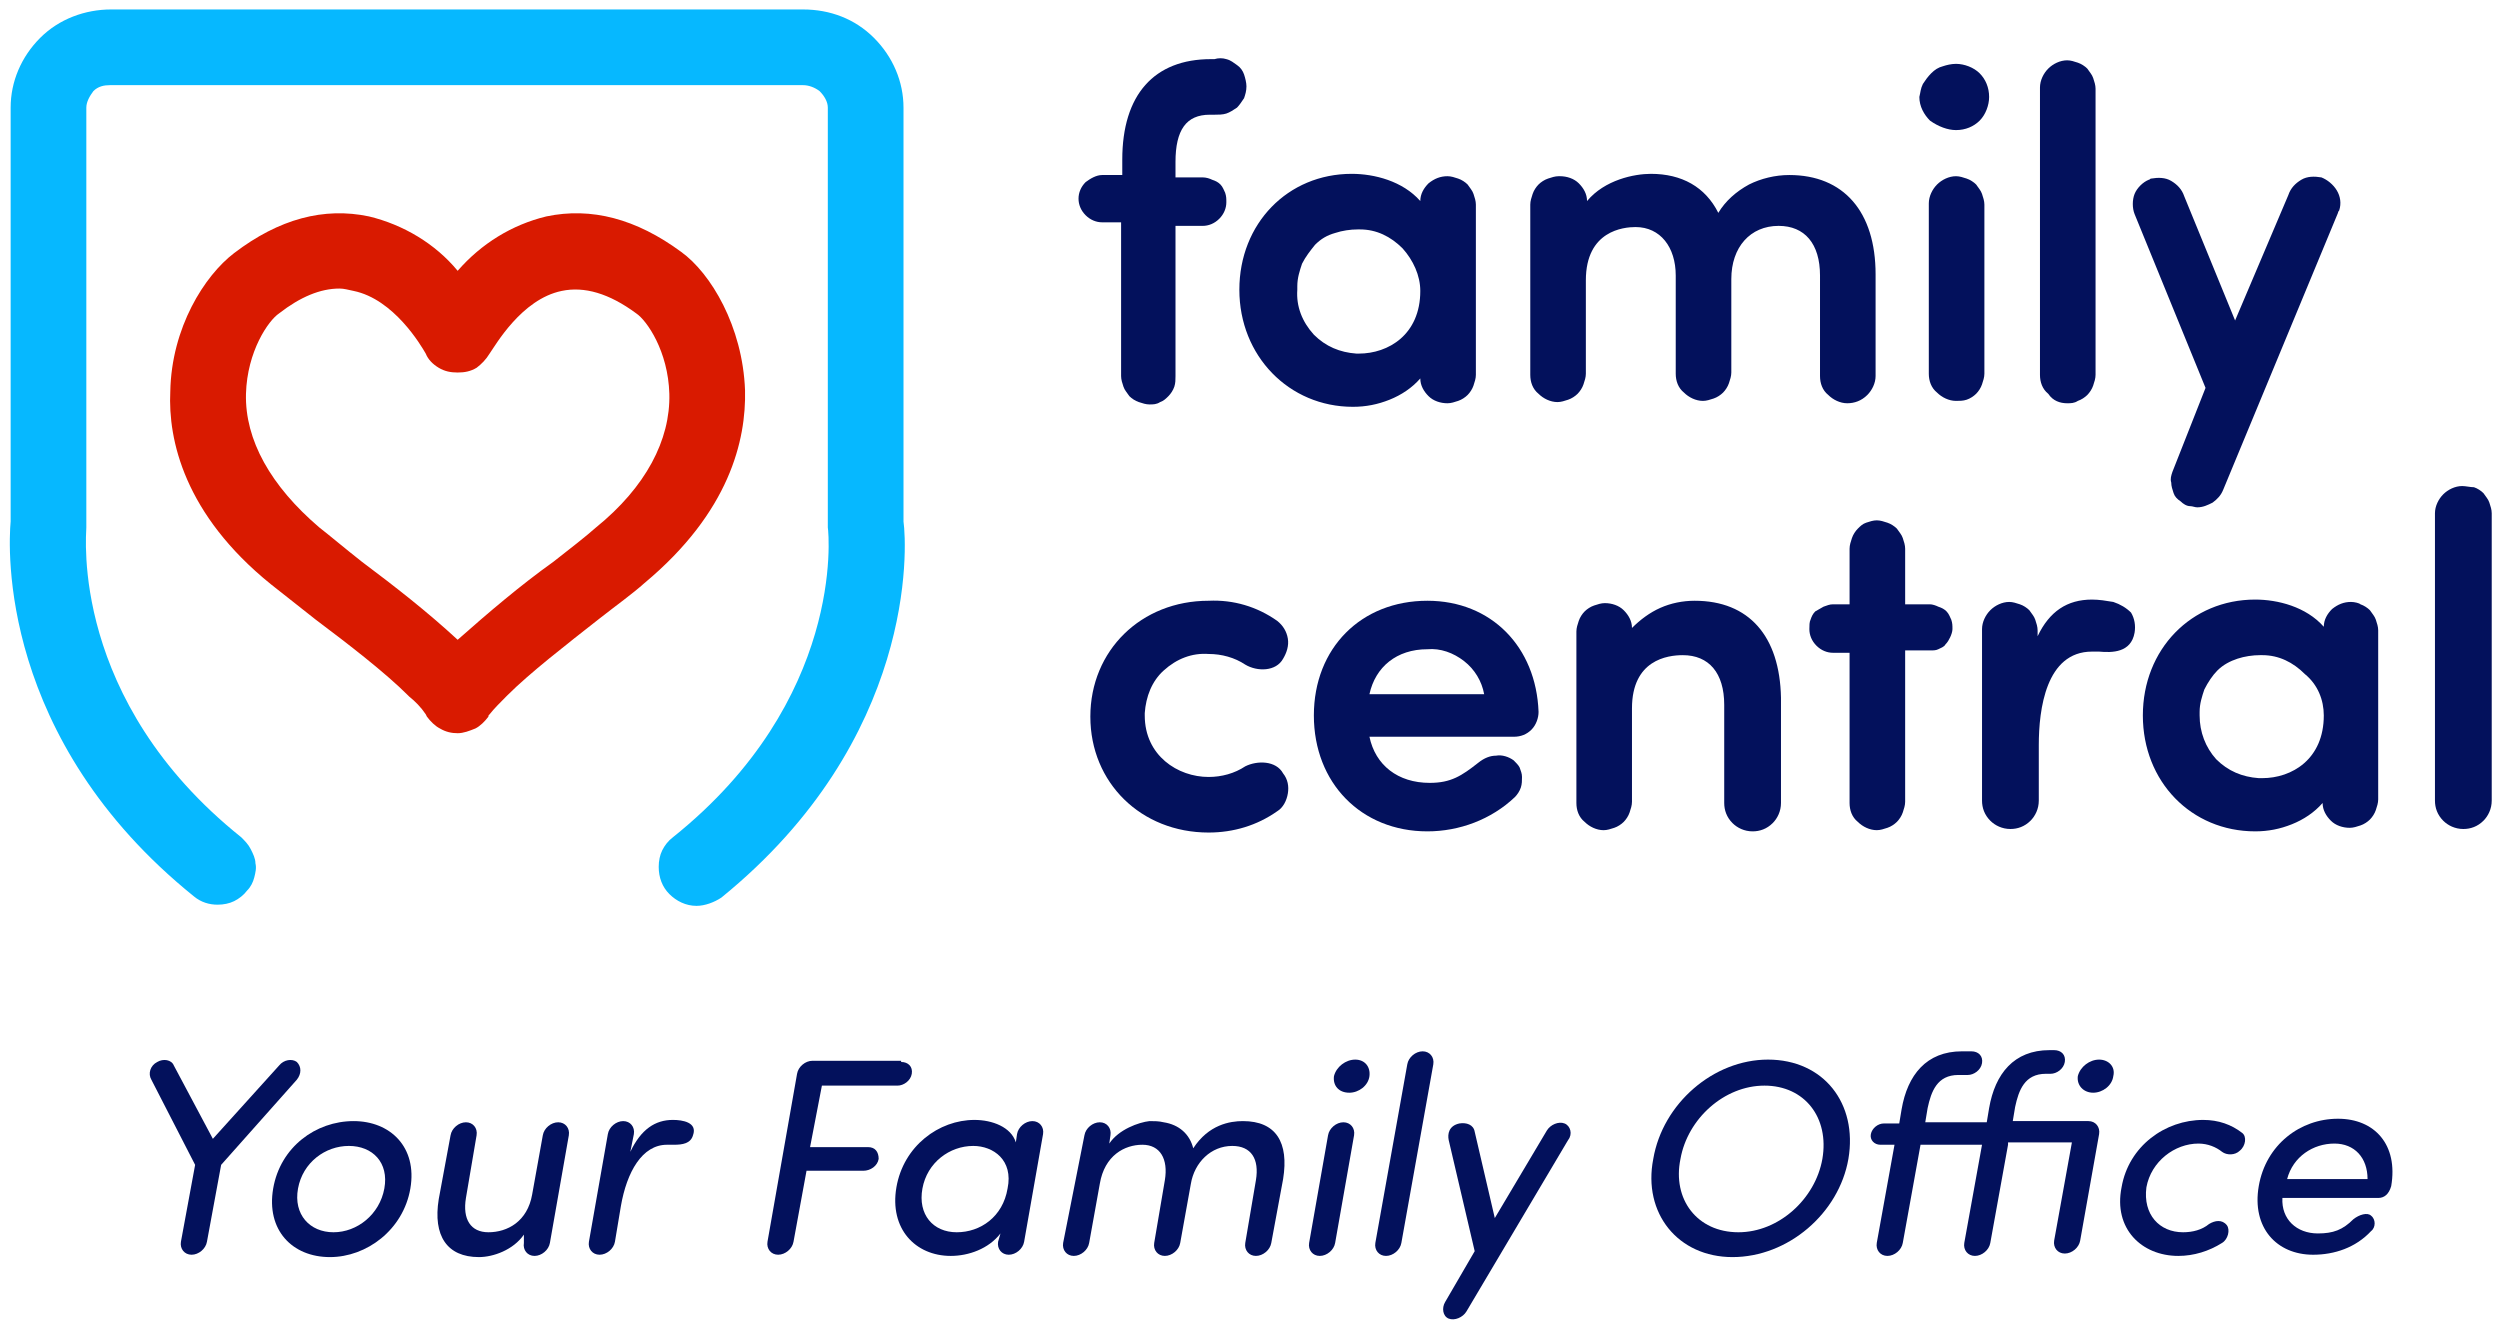
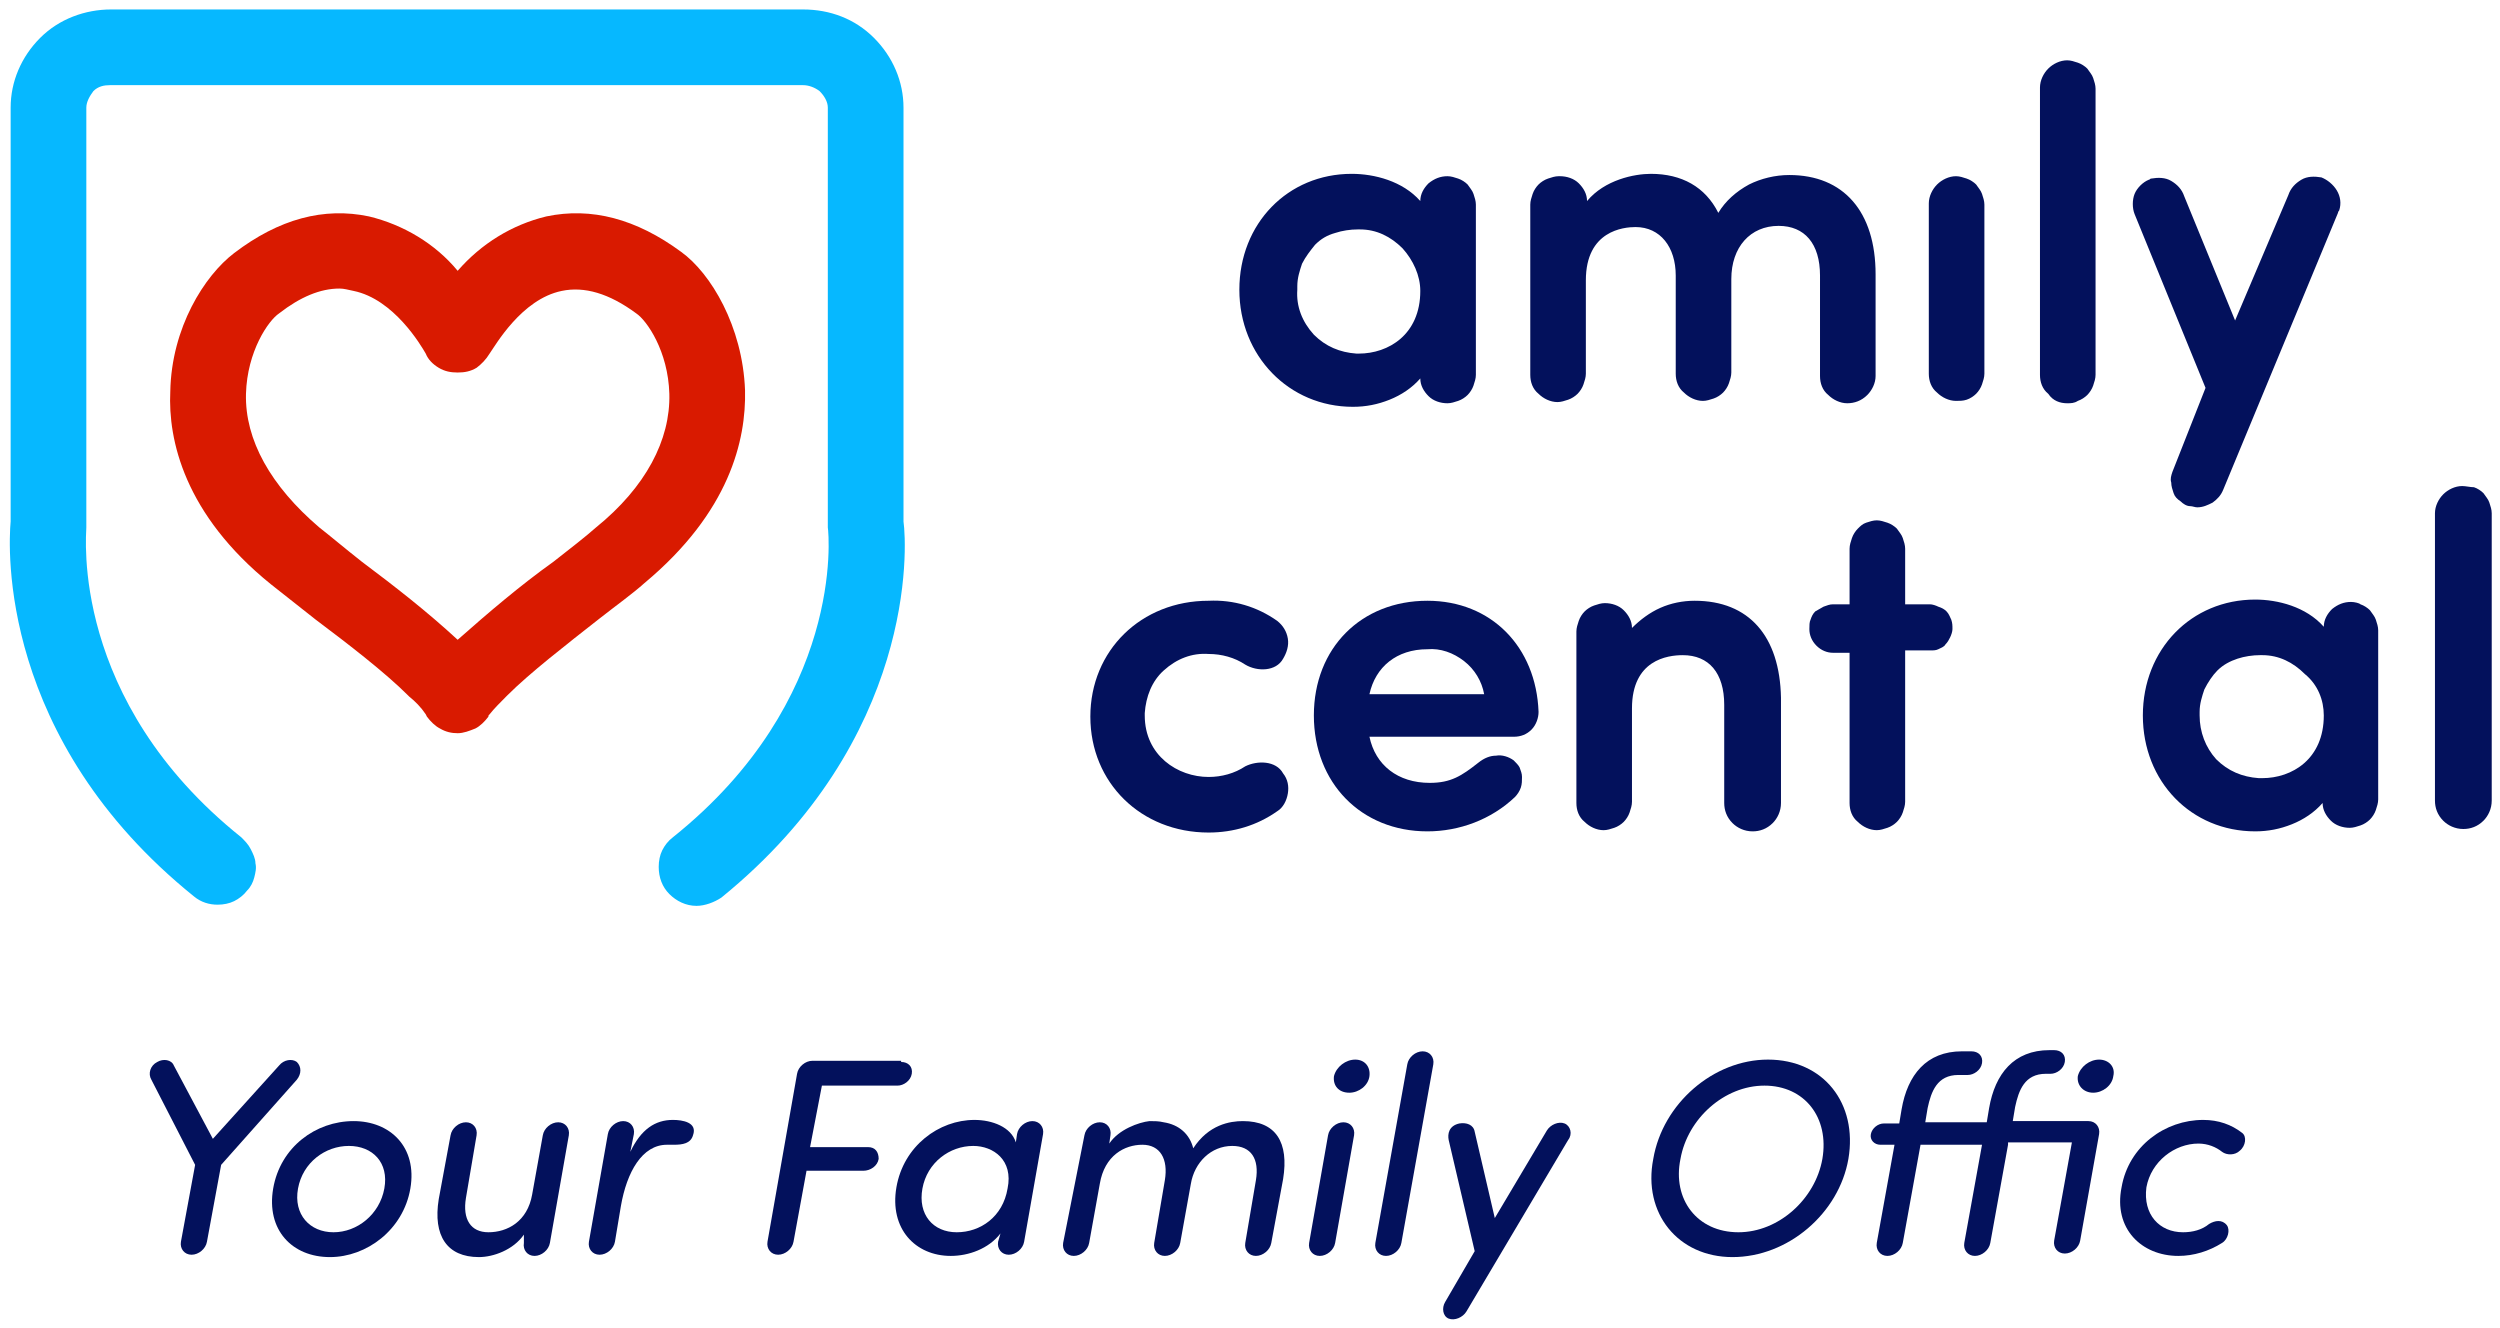
<svg xmlns="http://www.w3.org/2000/svg" version="1.1" id="Layer_1" x="0px" y="0px" viewBox="0 0 211.4 112.3" style="enable-background:new 0 0 211.4 112.3;" xml:space="preserve">
  <style type="text/css">
	.st0{fill:#03115C;}
	.st1{fill:#06B8FF;}
	.st2{fill:#D91A00;}
</style>
  <g>
    <g>
-       <path class="st0" d="M94.8,19.1v12.7c0,0.3,0.1,0.6,0.2,0.9c0.1,0.3,0.3,0.5,0.5,0.8c0.2,0.2,0.5,0.4,0.8,0.5    c0.3,0.1,0.6,0.2,0.9,0.2c0.3,0,0.6,0,0.9-0.2c0.3-0.1,0.5-0.3,0.7-0.5c0.2-0.2,0.4-0.5,0.5-0.8c0.1-0.3,0.1-0.6,0.1-0.9V19.1h2.3    c0.5,0,1-0.2,1.4-0.6c0.4-0.4,0.6-0.9,0.6-1.4c0-0.3,0-0.5-0.1-0.8c-0.1-0.2-0.2-0.5-0.4-0.7c-0.2-0.2-0.4-0.3-0.7-0.4    c-0.2-0.1-0.5-0.2-0.8-0.2h-2.3v-1.3c0-2.7,0.9-4,2.9-4h0.4c0.3,0,0.7,0,1-0.1c0.3-0.1,0.6-0.3,0.9-0.5c0.2-0.2,0.4-0.5,0.6-0.8    c0.1-0.3,0.2-0.6,0.2-1c0-0.3-0.1-0.7-0.2-1c-0.1-0.3-0.3-0.6-0.6-0.8c-0.3-0.2-0.5-0.4-0.9-0.5c-0.3-0.1-0.7-0.1-1,0h-0.3    c-4.8,0-7.5,3-7.5,8.5v1.3h-1.7c-0.5,0-1,0.3-1.4,0.6c-0.4,0.4-0.6,0.9-0.6,1.4c0,0.5,0.2,1,0.6,1.4c0.4,0.4,0.9,0.6,1.4,0.6H94.8    z" />
      <path class="st0" d="M114.4,34.4c1.1,0,2.1-0.2,3.1-0.6c1-0.4,1.9-1,2.6-1.8c0,0.6,0.3,1.1,0.7,1.5c0.4,0.4,1,0.6,1.6,0.6    c0.3,0,0.6-0.1,0.9-0.2c0.3-0.1,0.6-0.3,0.8-0.5c0.2-0.2,0.4-0.5,0.5-0.8c0.1-0.3,0.2-0.6,0.2-0.9V17.3c0-0.3-0.1-0.6-0.2-0.9    c-0.1-0.3-0.3-0.5-0.5-0.8c-0.2-0.2-0.5-0.4-0.8-0.5c-0.3-0.1-0.6-0.2-0.9-0.2c-0.6,0-1.1,0.2-1.6,0.6c-0.4,0.4-0.7,0.9-0.7,1.5    c-1.5-1.7-3.9-2.3-5.8-2.3c-5.4,0-9.5,4.2-9.5,9.8S109,34.4,114.4,34.4z M109.7,24.5v-0.3c0-0.7,0.2-1.3,0.4-1.9    c0.3-0.6,0.7-1.1,1.1-1.6c0.5-0.5,1-0.8,1.7-1c0.6-0.2,1.3-0.3,1.9-0.3h0.2c1.4,0,2.6,0.6,3.6,1.6c0.9,1,1.5,2.3,1.5,3.6    c0,3.7-2.7,5.3-5.2,5.3h-0.2c-1.4-0.1-2.6-0.6-3.6-1.6C110.1,27.2,109.6,25.9,109.7,24.5z" />
      <path class="st0" d="M153.9,31.8c0,0.6,0.2,1.2,0.7,1.6c0.4,0.4,1,0.7,1.6,0.7c0.6,0,1.2-0.2,1.7-0.7c0.4-0.4,0.7-1,0.7-1.6v-8.6    c0-5.3-2.7-8.4-7.3-8.4c-1.2,0-2.4,0.3-3.4,0.8c-1.1,0.6-2,1.4-2.6,2.4c-1.1-2.2-3.1-3.3-5.7-3.3c-1.4,0-3.9,0.5-5.4,2.3    c0-0.6-0.3-1.1-0.7-1.5c-0.4-0.4-1-0.6-1.6-0.6h-0.1c-0.3,0-0.6,0.1-0.9,0.2c-0.3,0.1-0.6,0.3-0.8,0.5c-0.2,0.2-0.4,0.5-0.5,0.8    c-0.1,0.3-0.2,0.6-0.2,0.9v14.4c0,0.6,0.2,1.2,0.7,1.6c0.4,0.4,1,0.7,1.6,0.7c0.3,0,0.6-0.1,0.9-0.2c0.3-0.1,0.6-0.3,0.8-0.5    c0.2-0.2,0.4-0.5,0.5-0.8c0.1-0.3,0.2-0.6,0.2-0.9v-7.9c0-4.2,3.2-4.5,4.2-4.5c2.1,0,3.4,1.7,3.4,4.1v8.3c0,0.6,0.2,1.2,0.7,1.6    c0.4,0.4,1,0.7,1.6,0.7c0.3,0,0.6-0.1,0.9-0.2c0.3-0.1,0.6-0.3,0.8-0.5c0.2-0.2,0.4-0.5,0.5-0.8c0.1-0.3,0.2-0.6,0.2-0.9v-7.9    c0-2.7,1.6-4.5,4-4.5c2.2,0,3.5,1.5,3.5,4.2V31.8z" />
      <path class="st0" d="M167.8,17.3c0-0.3-0.1-0.6-0.2-0.9c-0.1-0.3-0.3-0.5-0.5-0.8c-0.2-0.2-0.5-0.4-0.8-0.5    c-0.3-0.1-0.6-0.2-0.9-0.2c-0.6,0-1.2,0.3-1.6,0.7c-0.4,0.4-0.7,1-0.7,1.6v14.4c0,0.6,0.2,1.2,0.7,1.6c0.4,0.4,1,0.7,1.6,0.7    c0.3,0,0.6,0,0.9-0.1c0.3-0.1,0.6-0.3,0.8-0.5s0.4-0.5,0.5-0.8c0.1-0.3,0.2-0.6,0.2-0.9V17.3z" />
-       <path class="st0" d="M165.4,11c0.8,0,1.5-0.3,2-0.8c0.5-0.5,0.8-1.3,0.8-2c0-0.8-0.3-1.5-0.8-2c-0.5-0.5-1.3-0.8-2-0.8    c-0.4,0-0.8,0.1-1.1,0.2c-0.4,0.1-0.7,0.3-1,0.6c-0.3,0.3-0.5,0.6-0.7,0.9c-0.2,0.4-0.2,0.7-0.3,1.1c0,0.8,0.4,1.5,0.9,2    C163.9,10.7,164.7,11,165.4,11z" />
      <path class="st0" d="M174.8,34.1c0.3,0,0.6,0,0.9-0.2c0.3-0.1,0.6-0.3,0.8-0.5c0.2-0.2,0.4-0.5,0.5-0.8c0.1-0.3,0.2-0.6,0.2-0.9    V7.5c0-0.3-0.1-0.6-0.2-0.9c-0.1-0.3-0.3-0.5-0.5-0.8c-0.2-0.2-0.5-0.4-0.8-0.5c-0.3-0.1-0.6-0.2-0.9-0.2c-0.6,0-1.2,0.3-1.6,0.7    c-0.4,0.4-0.7,1-0.7,1.6v24.3c0,0.6,0.2,1.2,0.7,1.6C173.6,33.9,174.2,34.1,174.8,34.1z" />
      <path class="st0" d="M186.5,32.8l-2.8,7.1c-0.1,0.3-0.2,0.6-0.1,0.9c0,0.3,0.1,0.6,0.2,0.9c0.1,0.3,0.3,0.5,0.6,0.7    c0.2,0.2,0.5,0.4,0.8,0.4c0.2,0,0.4,0.1,0.6,0.1c0.5,0,0.9-0.2,1.3-0.4c0.4-0.3,0.7-0.6,0.9-1.1l9.7-23.4c0-0.1,0.1-0.2,0.1-0.2    c0.2-0.6,0.1-1.2-0.2-1.7c-0.3-0.5-0.8-0.9-1.3-1.1c-0.6-0.1-1.2-0.1-1.7,0.2c-0.5,0.3-0.9,0.7-1.1,1.3L189,27.1l-4.3-10.5    c-0.2-0.6-0.6-1-1.1-1.3c-0.5-0.3-1.1-0.3-1.7-0.2c-0.1,0-0.1,0.1-0.2,0.1c-0.5,0.2-1,0.7-1.2,1.2c-0.2,0.5-0.2,1.2,0,1.7    L186.5,32.8z" />
      <path class="st0" d="M102.2,55.3c1.1,0,2.2,0.3,3.1,0.9c1,0.6,2.6,0.6,3.2-0.5c0.3-0.5,0.5-1.1,0.4-1.7c-0.1-0.6-0.4-1.1-0.9-1.5    c-1.7-1.2-3.7-1.8-5.8-1.7c-5.7,0-10,4.2-10,9.8c0,5.6,4.3,9.8,10,9.8c2.1,0,4.1-0.6,5.8-1.8c0.5-0.3,0.8-0.9,0.9-1.5    c0.1-0.6,0-1.2-0.4-1.7c-0.6-1.1-2.2-1.1-3.2-0.6c-0.9,0.6-2,0.9-3.1,0.9c-2.6,0-5.4-1.8-5.4-5.2v-0.2c0.1-1.4,0.6-2.7,1.6-3.6    C99.5,55.7,100.8,55.2,102.2,55.3z" />
      <path class="st0" d="M120.7,50.8c-5.6,0-9.6,4-9.6,9.7c0,5.7,4,9.8,9.6,9.8c2.7,0,5.4-1,7.4-2.9c0.2-0.2,0.4-0.5,0.5-0.8    s0.1-0.6,0.1-0.9c0-0.3-0.1-0.5-0.2-0.8c-0.1-0.2-0.3-0.4-0.5-0.6c-0.4-0.3-1-0.5-1.5-0.4c-0.5,0-1,0.2-1.5,0.6    c-1.4,1.1-2.3,1.7-4.1,1.7c-2.7,0-4.6-1.5-5.1-3.9h12.2c0.6,0,1.1-0.2,1.5-0.6c0.4-0.4,0.6-1,0.6-1.5    C129.9,54.7,126.1,50.8,120.7,50.8z M120.7,54.9c1.1-0.1,2.2,0.3,3.1,1c0.9,0.7,1.5,1.7,1.7,2.8h-9.7    C116.3,56.4,118.1,54.9,120.7,54.9z" />
      <path class="st0" d="M143.3,50.8c-1,0-2,0.2-2.9,0.6c-0.9,0.4-1.7,1-2.4,1.7c0-0.6-0.3-1.1-0.7-1.5c-0.4-0.4-1-0.6-1.6-0.6    c-0.3,0-0.6,0.1-0.9,0.2c-0.3,0.1-0.6,0.3-0.8,0.5c-0.2,0.2-0.4,0.5-0.5,0.8s-0.2,0.6-0.2,0.9v14.5c0,0.6,0.2,1.2,0.7,1.6    c0.4,0.4,1,0.7,1.6,0.7c0.3,0,0.6-0.1,0.9-0.2c0.3-0.1,0.6-0.3,0.8-0.5c0.2-0.2,0.4-0.5,0.5-0.8c0.1-0.3,0.2-0.6,0.2-0.9v-7.9    c0-4.1,3-4.5,4.3-4.5c2.2,0,3.5,1.5,3.5,4.2v8.3c0,0.6,0.2,1.2,0.7,1.7c0.4,0.4,1,0.7,1.7,0.7c0.6,0,1.2-0.2,1.7-0.7    c0.4-0.4,0.7-1,0.7-1.7V59C150.5,53.8,147.9,50.8,143.3,50.8z" />
      <path class="st0" d="M163.2,51.1h-2.1v-4.7c0-0.3-0.1-0.6-0.2-0.9c-0.1-0.3-0.3-0.5-0.5-0.8c-0.2-0.2-0.5-0.4-0.8-0.5    c-0.3-0.1-0.6-0.2-0.9-0.2c-0.3,0-0.6,0.1-0.9,0.2c-0.3,0.1-0.5,0.3-0.7,0.5c-0.2,0.2-0.4,0.5-0.5,0.8c-0.1,0.3-0.2,0.6-0.2,0.9    v4.7H155c-0.3,0-0.5,0.1-0.8,0.2c-0.2,0.1-0.5,0.3-0.7,0.4c-0.2,0.2-0.3,0.4-0.4,0.7c-0.1,0.2-0.1,0.5-0.1,0.8    c0,0.5,0.2,1,0.6,1.4c0.4,0.4,0.9,0.6,1.4,0.6h1.4v12.7c0,0.6,0.2,1.2,0.7,1.6c0.4,0.4,1,0.7,1.6,0.7c0.3,0,0.6-0.1,0.9-0.2    c0.3-0.1,0.6-0.3,0.8-0.5c0.2-0.2,0.4-0.5,0.5-0.8c0.1-0.3,0.2-0.6,0.2-0.9V55h2.1c0.3,0,0.5,0,0.7-0.1c0.2-0.1,0.5-0.2,0.6-0.4    c0.2-0.2,0.3-0.4,0.4-0.6c0.1-0.2,0.2-0.5,0.2-0.7c0-0.3,0-0.5-0.1-0.8c-0.1-0.2-0.2-0.5-0.4-0.7c-0.2-0.2-0.4-0.3-0.7-0.4    C163.7,51.2,163.4,51.1,163.2,51.1z" />
-       <path class="st0" d="M178.7,50.9c-0.6-0.1-1.2-0.2-1.8-0.2c-2.1,0-3.6,1-4.6,3.1v-0.5c0-0.3-0.1-0.6-0.2-0.9s-0.3-0.5-0.5-0.8    c-0.2-0.2-0.5-0.4-0.8-0.5c-0.3-0.1-0.6-0.2-0.9-0.2c-0.6,0-1.2,0.3-1.6,0.7c-0.4,0.4-0.7,1-0.7,1.6v14.5c0,0.6,0.2,1.2,0.7,1.7    c0.4,0.4,1,0.7,1.7,0.7c0.6,0,1.2-0.2,1.7-0.7c0.4-0.4,0.7-1,0.7-1.7v-4.7c0-3,0.6-7.9,4.5-7.9h0.6c1.1,0.1,2.7,0.1,3-1.6    c0.1-0.6,0-1.2-0.3-1.7C179.8,51.4,179.3,51.1,178.7,50.9z" />
      <path class="st0" d="M198.8,50.9c-0.6,0-1.1,0.2-1.6,0.6c-0.4,0.4-0.7,0.9-0.7,1.5c-1.5-1.7-3.9-2.3-5.8-2.3    c-5.4,0-9.5,4.2-9.5,9.8s4.1,9.8,9.5,9.8c1.1,0,2.1-0.2,3.1-0.6c1-0.4,1.9-1,2.6-1.8c0,0.6,0.3,1.1,0.7,1.5c0.4,0.4,1,0.6,1.6,0.6    c0.3,0,0.6-0.1,0.9-0.2c0.3-0.1,0.6-0.3,0.8-0.5c0.2-0.2,0.4-0.5,0.5-0.8c0.1-0.3,0.2-0.6,0.2-0.9V53.3c0-0.3-0.1-0.6-0.2-0.9    c-0.1-0.3-0.3-0.5-0.5-0.8c-0.2-0.2-0.5-0.4-0.8-0.5C199.5,51,199.1,50.9,198.8,50.9z M196.5,60.5c0,3.7-2.7,5.3-5.2,5.3H191    c-1.4-0.1-2.6-0.6-3.6-1.6c-0.9-1-1.4-2.3-1.4-3.7v-0.3c0-0.7,0.2-1.3,0.4-1.9c0.3-0.6,0.7-1.2,1.1-1.6c0.5-0.5,1.1-0.8,1.7-1    c0.6-0.2,1.3-0.3,1.9-0.3h0.2c1.4,0,2.6,0.6,3.6,1.6C196,57.9,196.5,59.2,196.5,60.5z" />
      <path class="st0" d="M208.2,41.1c-0.6,0-1.2,0.3-1.6,0.7c-0.4,0.4-0.7,1-0.7,1.6v24.3c0,0.6,0.2,1.2,0.7,1.7    c0.4,0.4,1,0.7,1.7,0.7c0.6,0,1.2-0.2,1.7-0.7c0.4-0.4,0.7-1,0.7-1.7V43.4c0-0.3-0.1-0.6-0.2-0.9c-0.1-0.3-0.3-0.5-0.5-0.8    c-0.2-0.2-0.5-0.4-0.8-0.5C208.9,41.2,208.5,41.1,208.2,41.1z" />
      <path class="st1" d="M76.4,44.1v-35c0-2.2-0.9-4.3-2.5-5.9c-1.6-1.6-3.7-2.4-6-2.4H9.4c-2.2,0-4.4,0.8-6,2.4    C1.8,4.8,0.9,6.9,0.9,9.1v35c-0.2,2.2-1,18.4,15.5,31.7c0.6,0.5,1.3,0.7,2,0.7c0.5,0,1-0.1,1.4-0.3c0.4-0.2,0.8-0.5,1.1-0.9    c0.3-0.3,0.5-0.7,0.6-1.1c0.1-0.4,0.2-0.8,0.1-1.2c0-0.4-0.2-0.8-0.4-1.2c-0.2-0.4-0.5-0.7-0.8-1C5.9,59.2,7.3,45.2,7.3,44.6V9.1    c0-0.5,0.3-1,0.6-1.4c0.4-0.4,0.9-0.5,1.4-0.5h58.6c0.5,0,1,0.2,1.4,0.5C69.7,8.1,70,8.6,70,9.1v35.5c0.1,0.6,1.4,14.6-13.1,26.2    c-0.4,0.3-0.7,0.7-0.9,1.1c-0.2,0.4-0.3,0.9-0.3,1.4c0,0.9,0.3,1.7,0.9,2.3c0.6,0.6,1.4,1,2.3,1c0.7,0,1.5-0.3,2.1-0.7    C77.5,62.5,76.7,46.2,76.4,44.1z" />
      <path class="st2" d="M38.7,62c-0.5,0-1-0.1-1.5-0.4c-0.4-0.2-0.8-0.6-1.1-1L36,60.4c-0.4-0.6-0.9-1.1-1.4-1.5l-0.1-0.1    c-1.9-1.9-5-4.3-7.8-6.4c-1.4-1.1-2.8-2.2-3.8-3c-7.3-5.9-8.7-12.2-8.5-16.3c0.1-5.4,2.9-9.8,5.4-11.7c3.8-2.9,7.6-3.9,11.4-3.1    c2.9,0.7,5.6,2.3,7.5,4.6c2-2.3,4.6-3.9,7.5-4.6c3.8-0.8,7.6,0.2,11.4,3c2.5,1.8,5.2,6.3,5.4,11.7c0.1,4.2-1.3,10.3-8.5,16.3    c-1,0.9-2.4,1.9-3.8,3c-2.8,2.2-5.9,4.6-7.8,6.5l-0.1,0.1c-0.5,0.5-1,1-1.4,1.5c-0.1,0.1-0.1,0.1-0.1,0.2c-0.3,0.4-0.7,0.8-1.1,1    C39.7,61.8,39.2,62,38.7,62z M28.7,24.4c-1.6,0-3.3,0.7-5.1,2.1c-0.9,0.6-2.7,3.2-2.8,6.8c-0.1,3.9,2.1,7.8,6.2,11.3    c0.9,0.7,2.2,1.8,3.6,2.9c2.8,2.1,5.5,4.2,8.1,6.6c2.6-2.3,5.3-4.6,8.1-6.6c1.4-1.1,2.7-2.1,3.6-2.9c4.2-3.4,6.3-7.4,6.2-11.3    c-0.1-3.6-1.9-6.2-2.8-6.8c-2.3-1.7-4.4-2.3-6.3-1.9c-3.4,0.7-5.6,4.6-6.1,5.3c-0.3,0.5-0.7,0.9-1.1,1.2c-0.5,0.3-1,0.4-1.6,0.4    c-0.6,0-1.1-0.1-1.6-0.4c-0.5-0.3-0.9-0.7-1.1-1.2c-0.4-0.7-2.7-4.6-6.1-5.3C29.4,24.5,29.1,24.4,28.7,24.4z" />
    </g>
    <g>
      <path class="st0" d="M12.8,91.3c-0.3-0.5-0.1-1.2,0.5-1.5c0.5-0.3,1.2-0.2,1.4,0.3l3.3,6.2l5.6-6.2c0.4-0.5,1.1-0.6,1.5-0.3    c0.4,0.4,0.4,1,0,1.5l-6.4,7.2l-1.2,6.5c-0.1,0.6-0.7,1.1-1.3,1.1c-0.6,0-1-0.5-0.9-1.1l1.2-6.5L12.8,91.3z" />
      <path class="st0" d="M23.1,100.5c0.6-3.5,3.6-5.7,6.8-5.7c3.1,0,5.4,2.2,4.8,5.7c-0.6,3.5-3.7,5.8-6.8,5.8    C24.7,106.3,22.5,104,23.1,100.5z M32.5,100.5c0.4-2.2-1-3.6-3-3.6c-2,0-3.9,1.4-4.3,3.6c-0.4,2.2,1,3.7,3,3.7    S32.1,102.7,32.5,100.5z" />
      <path class="st0" d="M44.3,104.4c-0.9,1.3-2.6,1.9-3.8,1.9c-2.7,0-3.9-1.8-3.4-4.9l1-5.4c0.1-0.6,0.7-1.1,1.3-1.1    c0.6,0,1,0.5,0.9,1.1l-0.9,5.3c-0.3,1.8,0.4,2.9,1.9,2.9c1.6,0,3.3-0.9,3.7-3.2l0.9-5c0.1-0.6,0.7-1.1,1.3-1.1    c0.6,0,1,0.5,0.9,1.1l-1.6,9.1c-0.1,0.6-0.7,1.1-1.3,1.1c-0.6,0-1-0.5-0.9-1.1L44.3,104.4z" />
      <path class="st0" d="M56.4,96.8c-2.1,0-3.4,2.3-3.9,5.2l-0.5,3c-0.1,0.6-0.7,1.1-1.3,1.1c-0.6,0-1-0.5-0.9-1.1l1.6-9.1    c0.1-0.6,0.7-1.1,1.3-1.1c0.6,0,1,0.5,0.9,1.1l-0.3,1.5c0.9-1.9,2.1-2.7,3.6-2.7c0.8,0,2.1,0.2,1.7,1.3c-0.2,0.7-0.9,0.8-1.6,0.8    C56.8,96.8,56.6,96.8,56.4,96.8z" />
      <path class="st0" d="M76.2,89.8c0.6,0,1,0.4,0.9,1c-0.1,0.6-0.7,1-1.2,1h-6.4L68.5,97h4.9c0.6,0,0.9,0.4,0.9,1    c-0.1,0.6-0.7,1-1.3,1h-4.8l-1.1,6c-0.1,0.6-0.7,1.1-1.3,1.1c-0.6,0-1-0.5-0.9-1.1l2.5-14.2c0.1-0.6,0.7-1.1,1.3-1.1H76.2z" />
      <path class="st0" d="M84.6,104.3c-1,1.3-2.7,1.9-4.2,1.9c-3,0-5.2-2.3-4.6-5.8c0.6-3.5,3.6-5.7,6.6-5.7c1.5,0,3.1,0.6,3.5,1.9    l0.1-0.7c0.1-0.6,0.7-1.1,1.3-1.1c0.6,0,1,0.5,0.9,1.1l-1.6,9.1c-0.1,0.6-0.7,1.1-1.3,1.1c-0.6,0-1-0.5-0.9-1.1L84.6,104.3z     M82.3,96.9c-2,0-3.9,1.4-4.3,3.6c-0.4,2.2,0.9,3.7,2.9,3.7c2,0,3.9-1.3,4.3-3.7C85.7,98.1,84,96.9,82.3,96.9z" />
      <path class="st0" d="M91.7,96c0.1-0.6,0.7-1.1,1.3-1.1c0.6,0,1,0.5,0.9,1.1l-0.1,0.7c0.8-1.2,2.5-1.8,3.4-1.9c0.4,0,0.8,0,1.2,0.1    c1.3,0.2,2.2,1,2.5,2.2c1.3-2,3.1-2.3,4.2-2.3c2.8,0,3.9,1.8,3.4,4.9l-1,5.4c-0.1,0.6-0.7,1.1-1.3,1.1c-0.6,0-1-0.5-0.9-1.1    l0.9-5.3c0.3-1.8-0.4-2.9-2-2.9c-1.8,0-3.2,1.4-3.5,3.2l-0.9,5c-0.1,0.6-0.7,1.1-1.3,1.1c-0.6,0-1-0.5-0.9-1.1l0.9-5.3    c0.3-1.8-0.4-3-1.9-3c-1.5,0-3.2,0.9-3.6,3.3l-0.9,5c-0.1,0.6-0.7,1.1-1.3,1.1c-0.6,0-1-0.5-0.9-1.1L91.7,96z" />
      <path class="st0" d="M112.9,105.1c-0.1,0.6-0.7,1.1-1.3,1.1c-0.6,0-1-0.5-0.9-1.1l1.6-9.1c0.1-0.6,0.7-1.1,1.3-1.1    c0.6,0,1,0.5,0.9,1.1L112.9,105.1z M112.8,91c-0.1,0.8,0.4,1.4,1.3,1.4c0.8,0,1.6-0.6,1.7-1.4c0.1-0.8-0.4-1.4-1.2-1.4    C113.8,89.6,113,90.2,112.8,91z" />
      <path class="st0" d="M118.5,105.1c-0.1,0.6-0.7,1.1-1.3,1.1c-0.6,0-1-0.5-0.9-1.1L119,90c0.1-0.6,0.7-1.1,1.3-1.1    c0.6,0,1,0.5,0.9,1.1L118.5,105.1z" />
      <path class="st0" d="M126.4,103l4.4-7.4c0.3-0.5,1-0.8,1.5-0.6c0.5,0.2,0.7,0.9,0.3,1.4l-8.6,14.5c-0.3,0.5-1,0.8-1.5,0.6    c-0.5-0.2-0.6-0.9-0.3-1.4l2.5-4.3l-2.2-9.4c-0.1-0.5,0-1.2,0.9-1.4c0.6-0.1,1.2,0.1,1.3,0.7L126.4,103z" />
      <path class="st0" d="M149.5,89.6c4.7,0,7.6,3.7,6.8,8.4c-0.8,4.6-5.1,8.3-9.8,8.3c-4.6,0-7.6-3.7-6.7-8.3    C140.6,93.3,144.9,89.6,149.5,89.6z M147,104.2c3.4,0,6.5-2.8,7.1-6.2c0.6-3.5-1.5-6.2-4.9-6.2c-3.4,0-6.5,2.8-7.1,6.2    C141.4,101.4,143.5,104.2,147,104.2z" />
      <path class="st0" d="M169.8,96.8l-1.5,8.3c-0.1,0.6-0.7,1.1-1.3,1.1c-0.6,0-1-0.5-0.9-1.1l1.5-8.3h-5.2l-1.5,8.3    c-0.1,0.6-0.7,1.1-1.3,1.1c-0.6,0-1-0.5-0.9-1.1l1.5-8.3H159c-0.5,0-0.9-0.4-0.8-0.9c0.1-0.5,0.6-0.9,1.1-0.9h1.3l0.2-1.2    c0.5-2.9,2.1-4.9,5.1-4.9h0.8c0.6,0,1,0.4,0.9,1c-0.1,0.6-0.7,1-1.2,1h-0.8c-1.8,0-2.3,1.4-2.6,2.8l-0.2,1.2h5.2l0.2-1.2    c0.5-2.9,2.1-4.9,5.1-4.9h0.4c0.6,0,1,0.4,0.9,1c-0.1,0.6-0.7,1-1.2,1H173c-1.8,0-2.3,1.4-2.6,2.8l-0.2,1.2h6.4    c0.6,0,1,0.5,0.9,1.1l-1.6,9c-0.1,0.6-0.7,1.1-1.3,1.1c-0.6,0-1-0.5-0.9-1.1l1.5-8.3H169.8z M177.5,89.6c0.8,0,1.4,0.6,1.2,1.4    c-0.1,0.8-0.9,1.4-1.7,1.4c-0.8,0-1.4-0.6-1.3-1.4C175.9,90.2,176.7,89.6,177.5,89.6z" />
      <path class="st0" d="M184.6,104.2c0.8,0,1.6-0.2,2.2-0.7c0.5-0.3,1.1-0.4,1.5,0.1c0.3,0.4,0.1,1.2-0.4,1.5    c-1.1,0.7-2.4,1.1-3.7,1.1c-3.1,0-5.5-2.3-4.8-5.8c0.6-3.5,3.7-5.7,6.9-5.7c1.3,0,2.4,0.4,3.3,1.1c0.4,0.3,0.3,1.1-0.2,1.5    c-0.4,0.4-1.1,0.4-1.5,0.1c-0.5-0.4-1.2-0.7-2-0.7c-2,0-4,1.5-4.4,3.7C181.2,102.7,182.6,104.2,184.6,104.2z" />
-       <path class="st0" d="M201.1,101.3H193c-0.1,1.8,1.2,3,3,3c1.3,0,2.1-0.3,3-1.2c0.5-0.4,1.2-0.6,1.5-0.3c0.4,0.3,0.4,1,0,1.3    c-1.3,1.4-3.1,2-4.9,2c-3.1,0-5.2-2.3-4.6-5.8s3.5-5.7,6.7-5.7c3.1,0,5.1,2.2,4.5,5.7C202,101,201.6,101.3,201.1,101.3z     M200.2,99.7c0-1.8-1.1-3-2.8-3c-1.8,0-3.5,1.1-4,3H200.2z" />
    </g>
  </g>
</svg>